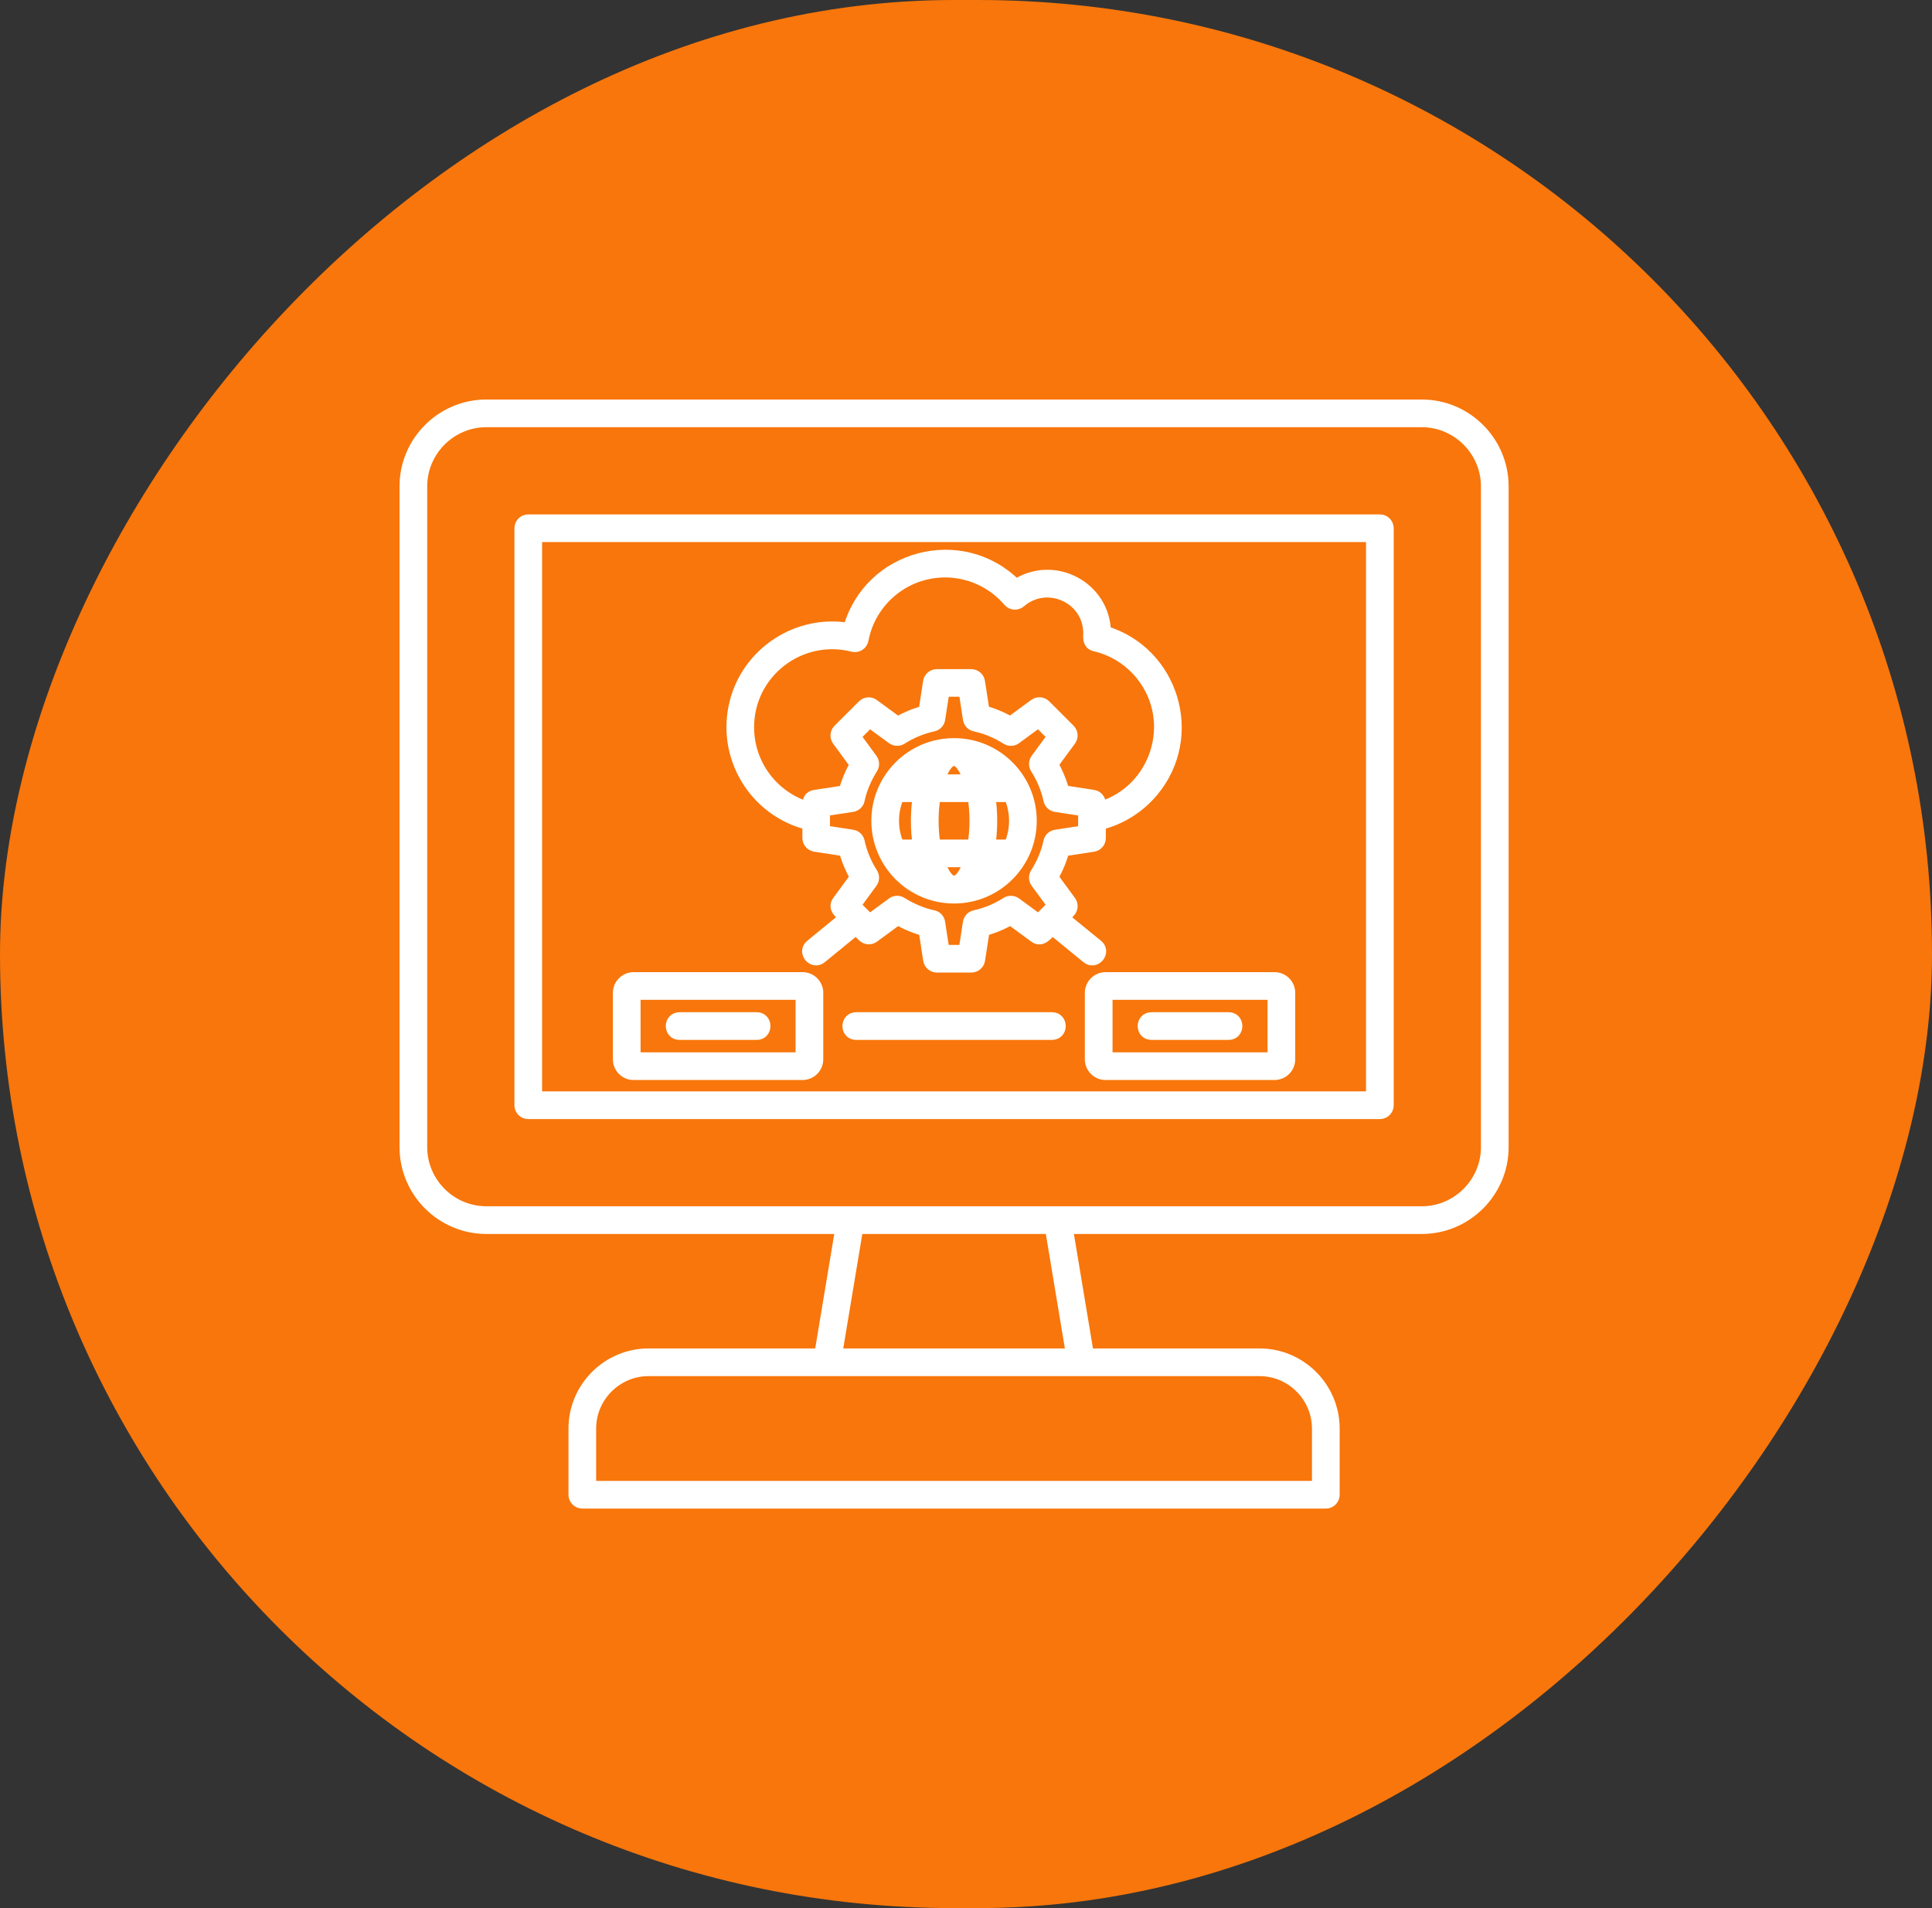
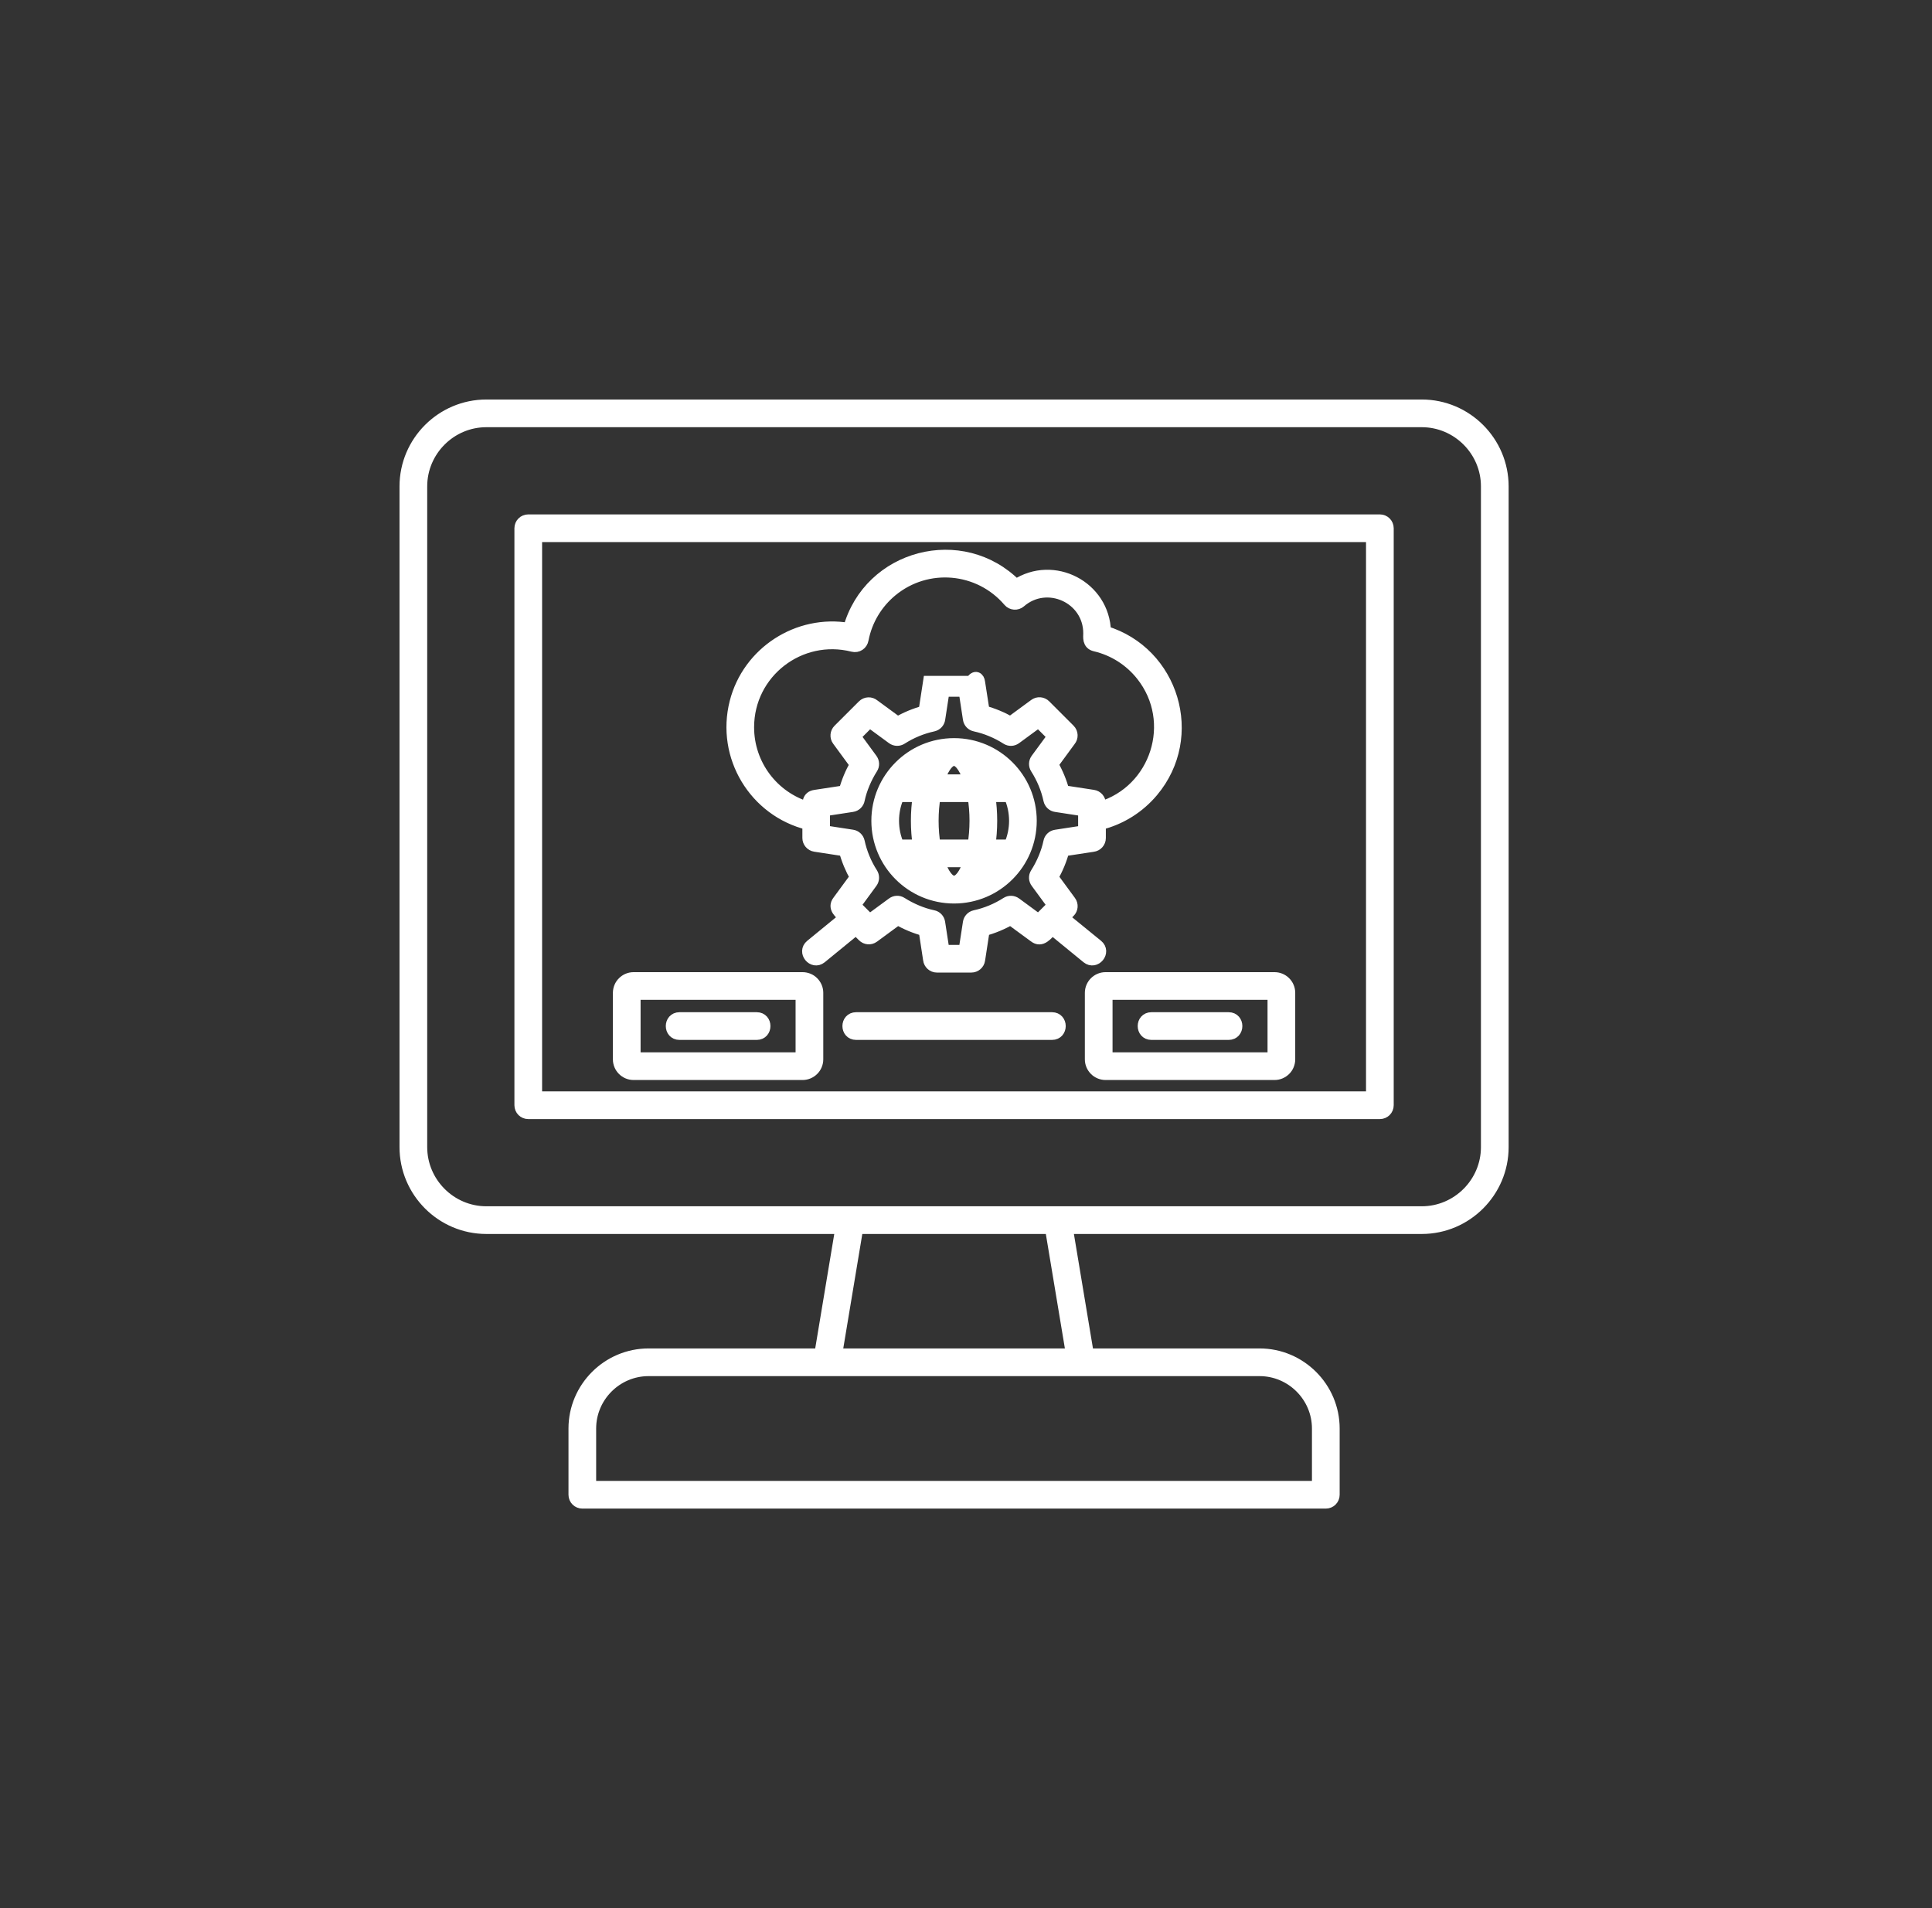
<svg xmlns="http://www.w3.org/2000/svg" width="81" height="80" viewBox="0 0 81 80" fill="none">
  <rect x="0" y="0" width="81" height="80" fill="#333333" stroke="none" />
-   <rect width="81" height="80" rx="40" transform="matrix(-1 0 0 1 81 0)" fill="#F8760B" />
-   <path fill-rule="evenodd" clip-rule="evenodd" d="M44.729 51.486L45.611 56.785H52.809C54.518 56.785 55.916 58.183 55.916 59.893V62.67C55.916 62.853 55.769 63 55.586 63H24.415C24.232 63 24.084 62.853 24.084 62.67V59.893C24.084 58.183 25.482 56.785 27.192 56.785H34.39L35.272 51.486H20.391C18.524 51.486 17 49.961 17 48.095V20.391C17 18.524 18.524 17 20.391 17H59.609C61.476 17 63 18.524 63 20.391V48.095C63 49.961 61.476 51.486 59.609 51.486H44.729ZM48.275 43.35H51.511C51.945 43.35 51.945 42.688 51.511 42.688H48.275C47.84 42.688 47.84 43.35 48.275 43.35ZM28.49 43.35H31.726C32.16 43.35 32.16 42.688 31.726 42.688H28.49C28.055 42.688 28.055 43.35 28.49 43.35ZM35.895 43.35H44.105C44.54 43.35 44.54 42.688 44.105 42.688H35.895C35.46 42.688 35.46 43.35 35.895 43.35ZM44.581 38.478L44.834 38.224C44.948 38.111 44.965 37.93 44.866 37.796L44.12 36.779C44.324 36.426 44.481 36.048 44.587 35.653L45.82 35.465C45.985 35.446 46.113 35.306 46.113 35.136V34.55C46.99 34.335 47.757 33.844 48.318 33.175C50.248 30.872 49.181 27.353 46.328 26.487C46.281 24.596 44.166 23.503 42.594 24.536C40.336 22.258 36.446 23.276 35.594 26.366C33.456 25.998 31.37 27.353 30.837 29.448C30.261 31.711 31.644 33.997 33.89 34.548V35.134C33.89 35.294 34.008 35.436 34.172 35.461L35.417 35.652C35.523 36.046 35.681 36.424 35.883 36.778L35.15 37.777C34.922 38.066 35.228 38.281 35.422 38.476L34.002 39.638C33.666 39.911 34.085 40.423 34.419 40.15L35.891 38.946L36.191 39.246C36.305 39.36 36.486 39.377 36.62 39.279L37.636 38.532C37.99 38.735 38.368 38.893 38.762 38.999L38.951 40.233C38.97 40.397 39.11 40.526 39.28 40.526H40.725C40.886 40.526 41.028 40.408 41.052 40.244L41.243 38.999C41.638 38.893 42.016 38.735 42.369 38.532L43.368 39.265C43.663 39.498 43.884 39.178 44.114 38.946L45.586 40.15C45.922 40.423 46.34 39.911 46.004 39.638L44.581 38.478ZM46.349 41.009C46.181 41.009 46.026 41.079 45.915 41.19C45.803 41.298 45.733 41.461 45.733 41.625V44.415C45.733 44.583 45.803 44.738 45.915 44.85C46.023 44.961 46.185 45.031 46.349 45.031H53.437C53.607 45.031 53.76 44.961 53.872 44.85C53.983 44.744 54.053 44.58 54.053 44.415V41.625C54.053 41.287 53.777 41.009 53.437 41.009L46.349 41.009ZM53.392 41.67H46.394V44.37H53.392V41.67ZM26.562 41.009C26.392 41.009 26.239 41.079 26.128 41.19C26.016 41.296 25.946 41.461 25.946 41.625V44.415C25.946 44.753 26.222 45.031 26.562 45.031H33.65C33.818 45.031 33.973 44.961 34.084 44.85C34.196 44.742 34.266 44.58 34.266 44.415V41.625C34.266 41.455 34.196 41.302 34.084 41.19C33.979 41.079 33.814 41.009 33.65 41.009L26.562 41.009ZM33.605 41.67H26.607V44.37H33.605V41.67ZM41.112 32.113L41.337 32.716H41.909C41.686 32.464 41.416 32.258 41.112 32.113ZM41.48 33.377C41.584 34.046 41.584 34.781 41.48 35.449H42.336C42.629 34.792 42.629 34.034 42.336 33.377H41.48ZM41.337 36.11L41.112 36.713C41.416 36.566 41.686 36.36 41.909 36.11H41.337ZM38.886 36.713L38.661 36.11H38.089C38.312 36.36 38.582 36.566 38.886 36.713ZM38.518 35.449C38.414 34.781 38.414 34.046 38.518 33.377H37.662C37.369 34.034 37.369 34.792 37.662 35.449H38.518ZM38.661 32.716L38.886 32.113C38.582 32.26 38.312 32.466 38.089 32.716H38.661ZM40.564 32.502C40.103 31.42 39.644 31.862 39.351 32.716H40.645C40.621 32.64 40.594 32.568 40.564 32.502ZM39.187 33.377C39.073 34.034 39.073 34.792 39.187 35.449H40.811C40.925 34.792 40.927 34.034 40.811 33.377H39.187ZM39.353 36.11C39.742 37.248 40.26 37.248 40.647 36.11H39.353ZM39.999 31.197C38.223 31.197 36.782 32.636 36.782 34.414C36.782 36.19 38.221 37.631 39.999 37.631C41.775 37.631 43.216 36.192 43.216 34.414C43.216 32.636 41.775 31.197 39.999 31.197ZM41.24 29.827C41.635 29.933 42.013 30.092 42.366 30.294L43.382 29.548C43.515 29.449 43.698 29.466 43.811 29.58L44.833 30.602C44.956 30.725 44.962 30.919 44.852 31.048L44.119 32.047C44.323 32.4 44.48 32.778 44.586 33.173L45.831 33.364C45.995 33.388 46.112 33.53 46.112 33.691V33.866C48.492 33.163 49.422 30.256 47.873 28.305C47.387 27.692 46.702 27.245 45.914 27.062C45.615 26.992 45.666 26.712 45.666 26.552C45.666 25.05 43.894 24.254 42.768 25.231C42.632 25.35 42.421 25.337 42.302 25.197C41.053 23.735 38.864 23.542 37.38 24.768C36.765 25.276 36.326 25.99 36.168 26.803C36.134 27.011 35.947 27.128 35.758 27.08C33.542 26.517 31.366 28.184 31.366 30.492C31.366 32.066 32.405 33.432 33.886 33.868C33.886 33.683 33.867 33.407 34.178 33.365L35.412 33.177C35.518 32.782 35.677 32.404 35.879 32.051L35.133 31.034C35.034 30.902 35.051 30.719 35.165 30.605L36.187 29.584C36.309 29.461 36.504 29.455 36.633 29.565L37.632 30.298C37.985 30.095 38.363 29.937 38.758 29.831L38.949 28.586C38.973 28.422 39.115 28.305 39.275 28.305H40.721C40.891 28.305 41.03 28.433 41.049 28.597L41.24 29.827ZM41.563 30.634C41.346 30.543 41.119 30.471 40.885 30.421C40.751 30.396 40.641 30.288 40.62 30.145L40.439 28.962H39.561L39.379 30.145C39.361 30.277 39.26 30.388 39.123 30.419C38.65 30.521 38.199 30.709 37.794 30.968C37.683 31.04 37.534 31.04 37.42 30.957L36.455 30.249L35.834 30.87L36.536 31.828C36.621 31.936 36.633 32.089 36.553 32.209C36.308 32.593 36.098 33.077 36.005 33.528C35.981 33.662 35.873 33.772 35.73 33.793L34.547 33.974V34.852L35.73 35.034C35.862 35.053 35.973 35.153 36.004 35.291C36.105 35.763 36.294 36.215 36.553 36.619C36.625 36.73 36.625 36.88 36.542 36.993L35.834 37.958L36.455 38.58L37.413 37.877C37.52 37.792 37.673 37.781 37.794 37.86C38.178 38.105 38.661 38.315 39.113 38.408C39.247 38.432 39.357 38.54 39.377 38.684L39.559 39.866H40.437L40.619 38.684C40.638 38.551 40.738 38.44 40.876 38.41C41.348 38.308 41.799 38.119 42.204 37.86C42.315 37.788 42.464 37.788 42.578 37.871L43.543 38.58L44.165 37.958L43.462 37C43.377 36.893 43.365 36.74 43.445 36.619C43.69 36.235 43.9 35.752 43.993 35.3C44.017 35.166 44.125 35.056 44.269 35.036L45.451 34.854V33.976L44.269 33.794C44.136 33.776 44.025 33.675 43.995 33.538C43.893 33.065 43.704 32.614 43.445 32.209C43.373 32.098 43.373 31.949 43.456 31.835L44.165 30.87L43.543 30.248L42.585 30.951C42.478 31.036 42.325 31.048 42.204 30.968C42.002 30.838 41.788 30.727 41.563 30.634ZM44.941 56.785L44.059 51.486H35.941L35.059 56.785H44.941ZM52.807 57.446H27.191C25.846 57.446 24.744 58.548 24.744 59.893V62.339H55.254V59.893C55.254 58.548 54.153 57.446 52.807 57.446ZM22.147 21.817C21.964 21.817 21.817 21.965 21.817 22.148V46.338C21.817 46.522 21.964 46.669 22.147 46.669H57.852C58.035 46.669 58.182 46.522 58.182 46.338V22.148C58.182 21.965 58.035 21.817 57.852 21.817H22.147ZM57.521 22.478H22.478V46.007H57.521V22.478ZM59.609 17.661H20.39C18.89 17.661 17.661 18.891 17.661 20.391V48.095C17.661 49.595 18.89 50.825 20.39 50.825H59.609C61.109 50.825 62.339 49.595 62.339 48.095V20.391C62.339 18.891 61.109 17.661 59.609 17.661Z" fill="white" stroke="white" stroke-width="0.5" />
+   <path fill-rule="evenodd" clip-rule="evenodd" d="M44.729 51.486L45.611 56.785H52.809C54.518 56.785 55.916 58.183 55.916 59.893V62.67C55.916 62.853 55.769 63 55.586 63H24.415C24.232 63 24.084 62.853 24.084 62.67V59.893C24.084 58.183 25.482 56.785 27.192 56.785H34.39L35.272 51.486H20.391C18.524 51.486 17 49.961 17 48.095V20.391C17 18.524 18.524 17 20.391 17H59.609C61.476 17 63 18.524 63 20.391V48.095C63 49.961 61.476 51.486 59.609 51.486H44.729ZM48.275 43.35H51.511C51.945 43.35 51.945 42.688 51.511 42.688H48.275C47.84 42.688 47.84 43.35 48.275 43.35ZM28.49 43.35H31.726C32.16 43.35 32.16 42.688 31.726 42.688H28.49C28.055 42.688 28.055 43.35 28.49 43.35ZM35.895 43.35H44.105C44.54 43.35 44.54 42.688 44.105 42.688H35.895C35.46 42.688 35.46 43.35 35.895 43.35ZM44.581 38.478L44.834 38.224C44.948 38.111 44.965 37.93 44.866 37.796L44.12 36.779C44.324 36.426 44.481 36.048 44.587 35.653L45.82 35.465C45.985 35.446 46.113 35.306 46.113 35.136V34.55C46.99 34.335 47.757 33.844 48.318 33.175C50.248 30.872 49.181 27.353 46.328 26.487C46.281 24.596 44.166 23.503 42.594 24.536C40.336 22.258 36.446 23.276 35.594 26.366C33.456 25.998 31.37 27.353 30.837 29.448C30.261 31.711 31.644 33.997 33.89 34.548V35.134C33.89 35.294 34.008 35.436 34.172 35.461L35.417 35.652C35.523 36.046 35.681 36.424 35.883 36.778L35.15 37.777C34.922 38.066 35.228 38.281 35.422 38.476L34.002 39.638C33.666 39.911 34.085 40.423 34.419 40.15L35.891 38.946L36.191 39.246C36.305 39.36 36.486 39.377 36.62 39.279L37.636 38.532C37.99 38.735 38.368 38.893 38.762 38.999L38.951 40.233C38.97 40.397 39.11 40.526 39.28 40.526H40.725C40.886 40.526 41.028 40.408 41.052 40.244L41.243 38.999C41.638 38.893 42.016 38.735 42.369 38.532L43.368 39.265C43.663 39.498 43.884 39.178 44.114 38.946L45.586 40.15C45.922 40.423 46.34 39.911 46.004 39.638L44.581 38.478ZM46.349 41.009C46.181 41.009 46.026 41.079 45.915 41.19C45.803 41.298 45.733 41.461 45.733 41.625V44.415C45.733 44.583 45.803 44.738 45.915 44.85C46.023 44.961 46.185 45.031 46.349 45.031H53.437C53.607 45.031 53.76 44.961 53.872 44.85C53.983 44.744 54.053 44.58 54.053 44.415V41.625C54.053 41.287 53.777 41.009 53.437 41.009L46.349 41.009ZM53.392 41.67H46.394V44.37H53.392V41.67ZM26.562 41.009C26.392 41.009 26.239 41.079 26.128 41.19C26.016 41.296 25.946 41.461 25.946 41.625V44.415C25.946 44.753 26.222 45.031 26.562 45.031H33.65C33.818 45.031 33.973 44.961 34.084 44.85C34.196 44.742 34.266 44.58 34.266 44.415V41.625C34.266 41.455 34.196 41.302 34.084 41.19C33.979 41.079 33.814 41.009 33.65 41.009L26.562 41.009ZM33.605 41.67H26.607V44.37H33.605V41.67ZM41.112 32.113L41.337 32.716H41.909C41.686 32.464 41.416 32.258 41.112 32.113ZM41.48 33.377C41.584 34.046 41.584 34.781 41.48 35.449H42.336C42.629 34.792 42.629 34.034 42.336 33.377H41.48ZM41.337 36.11L41.112 36.713C41.416 36.566 41.686 36.36 41.909 36.11H41.337ZM38.886 36.713L38.661 36.11H38.089C38.312 36.36 38.582 36.566 38.886 36.713ZM38.518 35.449C38.414 34.781 38.414 34.046 38.518 33.377H37.662C37.369 34.034 37.369 34.792 37.662 35.449H38.518ZM38.661 32.716L38.886 32.113C38.582 32.26 38.312 32.466 38.089 32.716H38.661ZM40.564 32.502C40.103 31.42 39.644 31.862 39.351 32.716H40.645C40.621 32.64 40.594 32.568 40.564 32.502ZM39.187 33.377C39.073 34.034 39.073 34.792 39.187 35.449H40.811C40.925 34.792 40.927 34.034 40.811 33.377H39.187ZM39.353 36.11C39.742 37.248 40.26 37.248 40.647 36.11H39.353ZM39.999 31.197C38.223 31.197 36.782 32.636 36.782 34.414C36.782 36.19 38.221 37.631 39.999 37.631C41.775 37.631 43.216 36.192 43.216 34.414C43.216 32.636 41.775 31.197 39.999 31.197ZM41.24 29.827C41.635 29.933 42.013 30.092 42.366 30.294L43.382 29.548C43.515 29.449 43.698 29.466 43.811 29.58L44.833 30.602C44.956 30.725 44.962 30.919 44.852 31.048L44.119 32.047C44.323 32.4 44.48 32.778 44.586 33.173L45.831 33.364C45.995 33.388 46.112 33.53 46.112 33.691V33.866C48.492 33.163 49.422 30.256 47.873 28.305C47.387 27.692 46.702 27.245 45.914 27.062C45.615 26.992 45.666 26.712 45.666 26.552C45.666 25.05 43.894 24.254 42.768 25.231C42.632 25.35 42.421 25.337 42.302 25.197C41.053 23.735 38.864 23.542 37.38 24.768C36.765 25.276 36.326 25.99 36.168 26.803C36.134 27.011 35.947 27.128 35.758 27.08C33.542 26.517 31.366 28.184 31.366 30.492C31.366 32.066 32.405 33.432 33.886 33.868C33.886 33.683 33.867 33.407 34.178 33.365L35.412 33.177C35.518 32.782 35.677 32.404 35.879 32.051L35.133 31.034C35.034 30.902 35.051 30.719 35.165 30.605L36.187 29.584C36.309 29.461 36.504 29.455 36.633 29.565L37.632 30.298C37.985 30.095 38.363 29.937 38.758 29.831L38.949 28.586H40.721C40.891 28.305 41.03 28.433 41.049 28.597L41.24 29.827ZM41.563 30.634C41.346 30.543 41.119 30.471 40.885 30.421C40.751 30.396 40.641 30.288 40.62 30.145L40.439 28.962H39.561L39.379 30.145C39.361 30.277 39.26 30.388 39.123 30.419C38.65 30.521 38.199 30.709 37.794 30.968C37.683 31.04 37.534 31.04 37.42 30.957L36.455 30.249L35.834 30.87L36.536 31.828C36.621 31.936 36.633 32.089 36.553 32.209C36.308 32.593 36.098 33.077 36.005 33.528C35.981 33.662 35.873 33.772 35.73 33.793L34.547 33.974V34.852L35.73 35.034C35.862 35.053 35.973 35.153 36.004 35.291C36.105 35.763 36.294 36.215 36.553 36.619C36.625 36.73 36.625 36.88 36.542 36.993L35.834 37.958L36.455 38.58L37.413 37.877C37.52 37.792 37.673 37.781 37.794 37.86C38.178 38.105 38.661 38.315 39.113 38.408C39.247 38.432 39.357 38.54 39.377 38.684L39.559 39.866H40.437L40.619 38.684C40.638 38.551 40.738 38.44 40.876 38.41C41.348 38.308 41.799 38.119 42.204 37.86C42.315 37.788 42.464 37.788 42.578 37.871L43.543 38.58L44.165 37.958L43.462 37C43.377 36.893 43.365 36.74 43.445 36.619C43.69 36.235 43.9 35.752 43.993 35.3C44.017 35.166 44.125 35.056 44.269 35.036L45.451 34.854V33.976L44.269 33.794C44.136 33.776 44.025 33.675 43.995 33.538C43.893 33.065 43.704 32.614 43.445 32.209C43.373 32.098 43.373 31.949 43.456 31.835L44.165 30.87L43.543 30.248L42.585 30.951C42.478 31.036 42.325 31.048 42.204 30.968C42.002 30.838 41.788 30.727 41.563 30.634ZM44.941 56.785L44.059 51.486H35.941L35.059 56.785H44.941ZM52.807 57.446H27.191C25.846 57.446 24.744 58.548 24.744 59.893V62.339H55.254V59.893C55.254 58.548 54.153 57.446 52.807 57.446ZM22.147 21.817C21.964 21.817 21.817 21.965 21.817 22.148V46.338C21.817 46.522 21.964 46.669 22.147 46.669H57.852C58.035 46.669 58.182 46.522 58.182 46.338V22.148C58.182 21.965 58.035 21.817 57.852 21.817H22.147ZM57.521 22.478H22.478V46.007H57.521V22.478ZM59.609 17.661H20.39C18.89 17.661 17.661 18.891 17.661 20.391V48.095C17.661 49.595 18.89 50.825 20.39 50.825H59.609C61.109 50.825 62.339 49.595 62.339 48.095V20.391C62.339 18.891 61.109 17.661 59.609 17.661Z" fill="white" stroke="white" stroke-width="0.5" />
</svg>